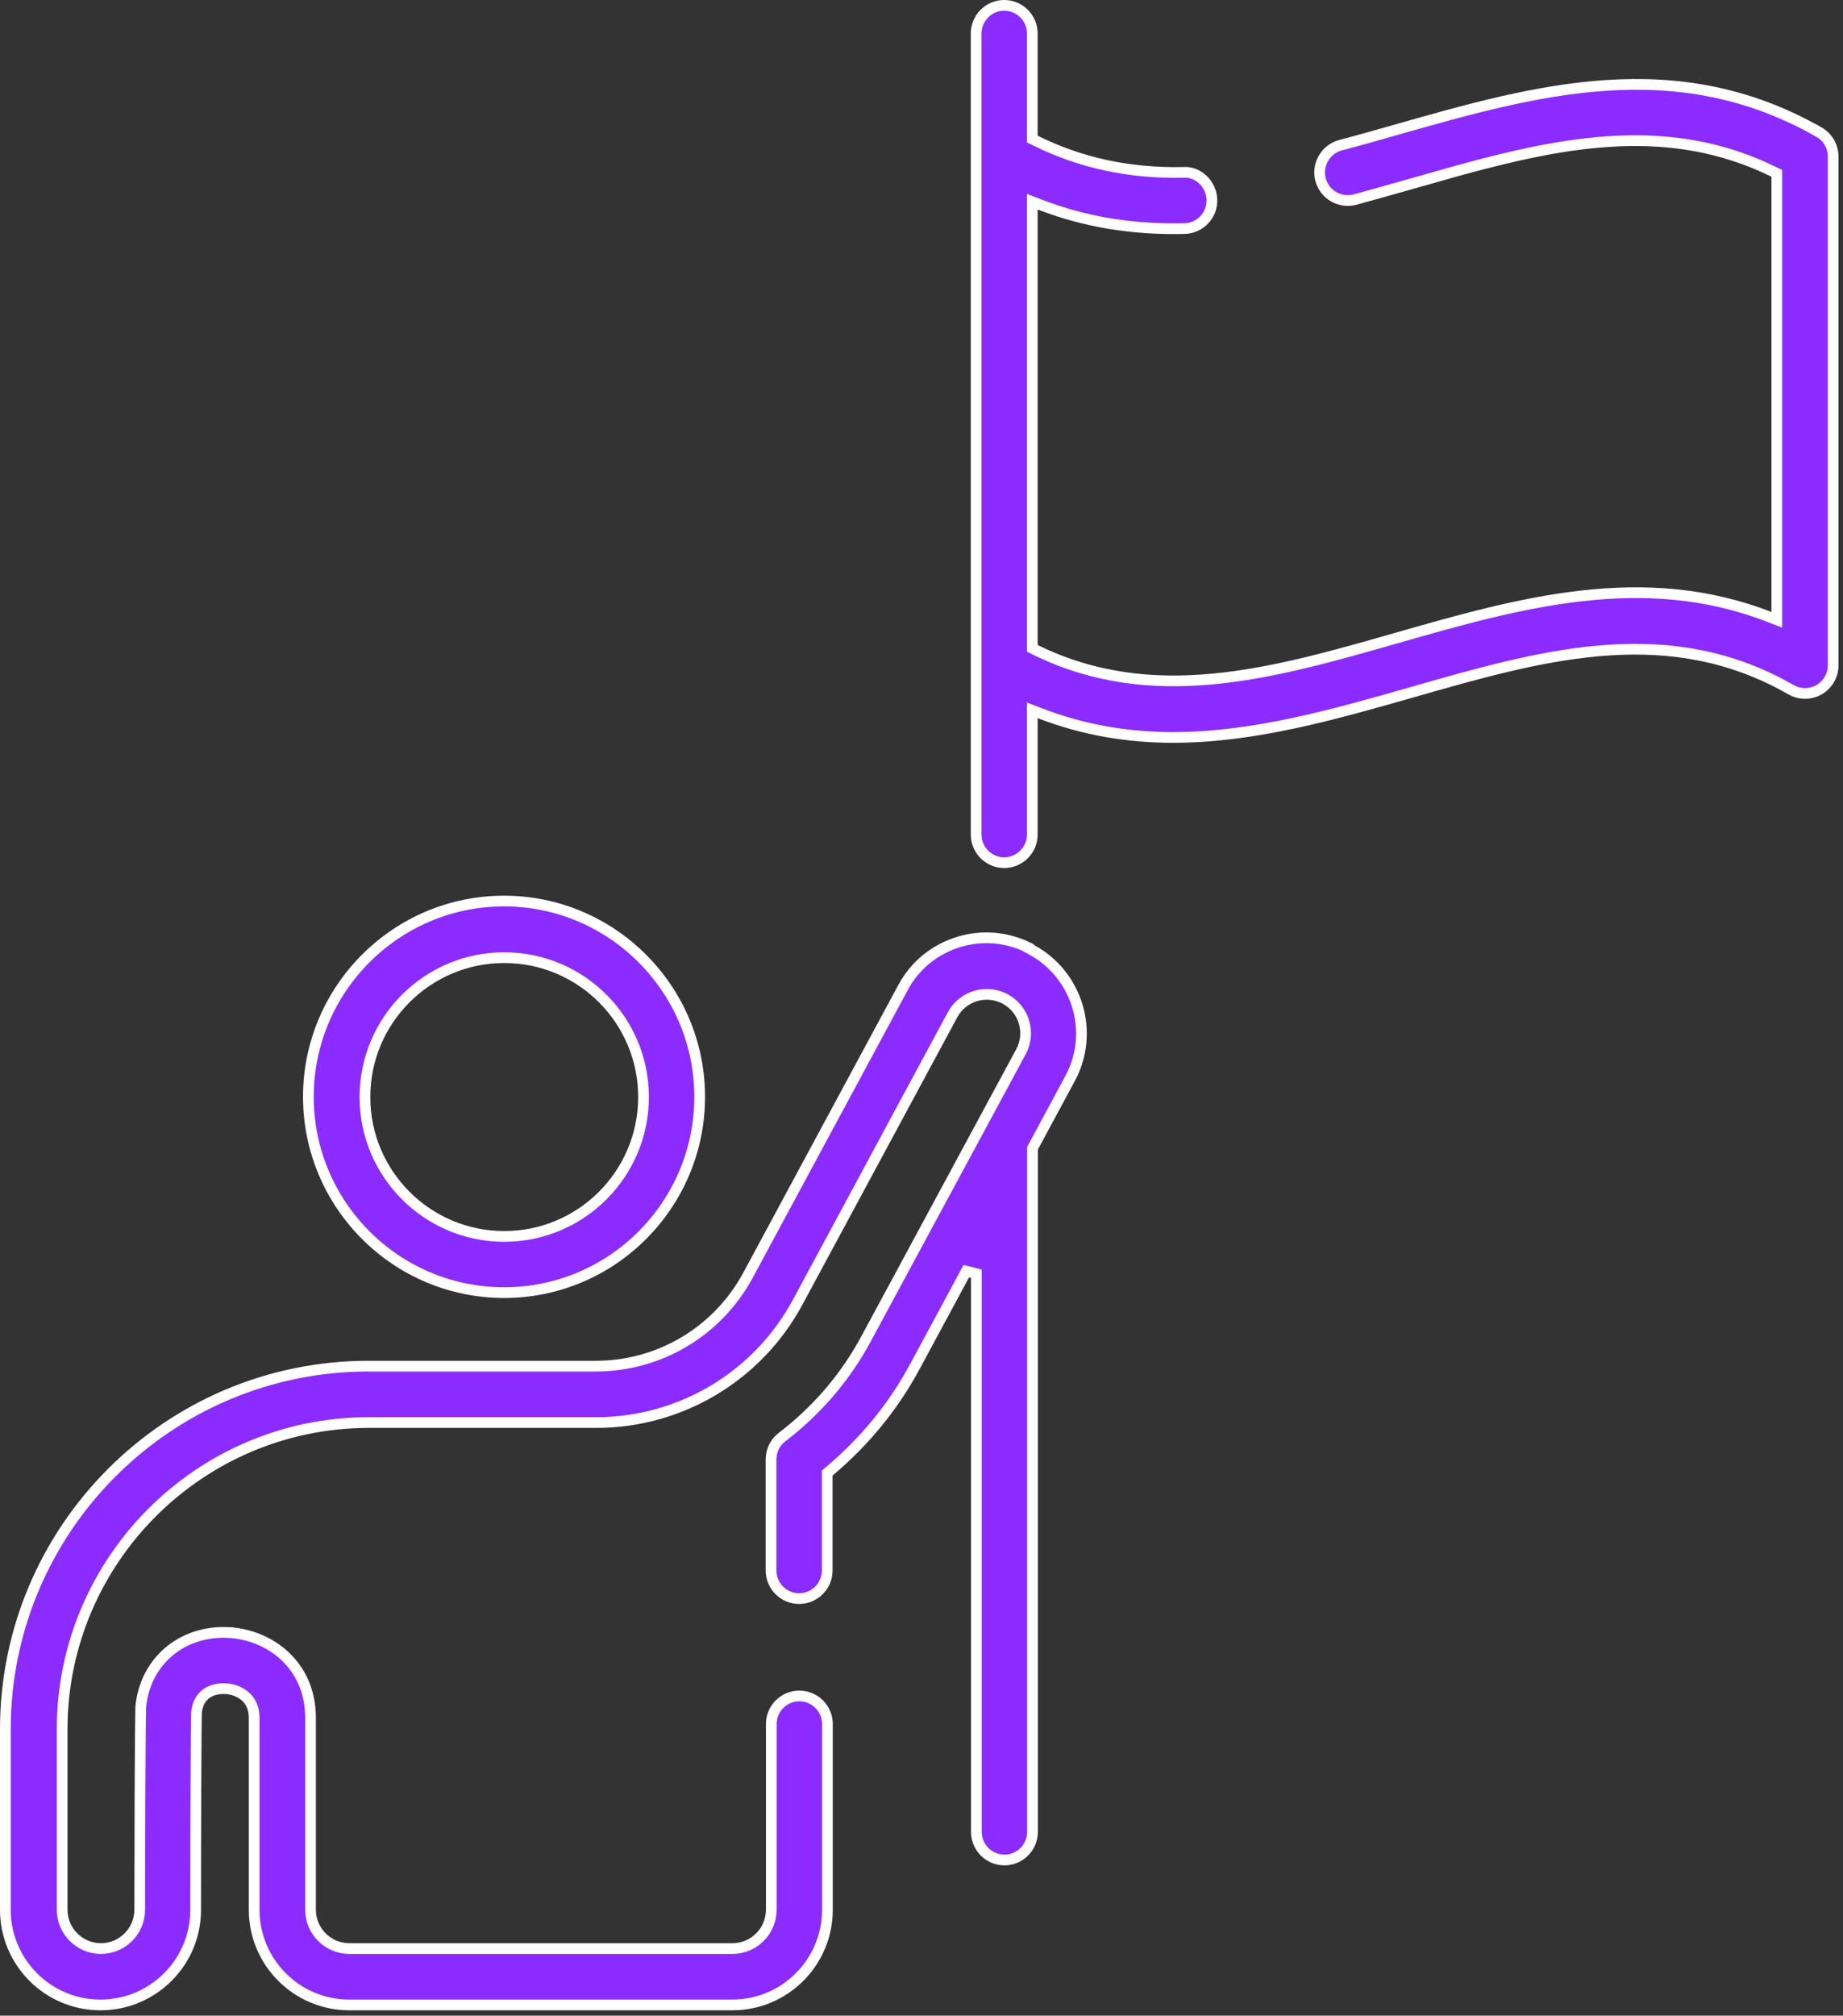
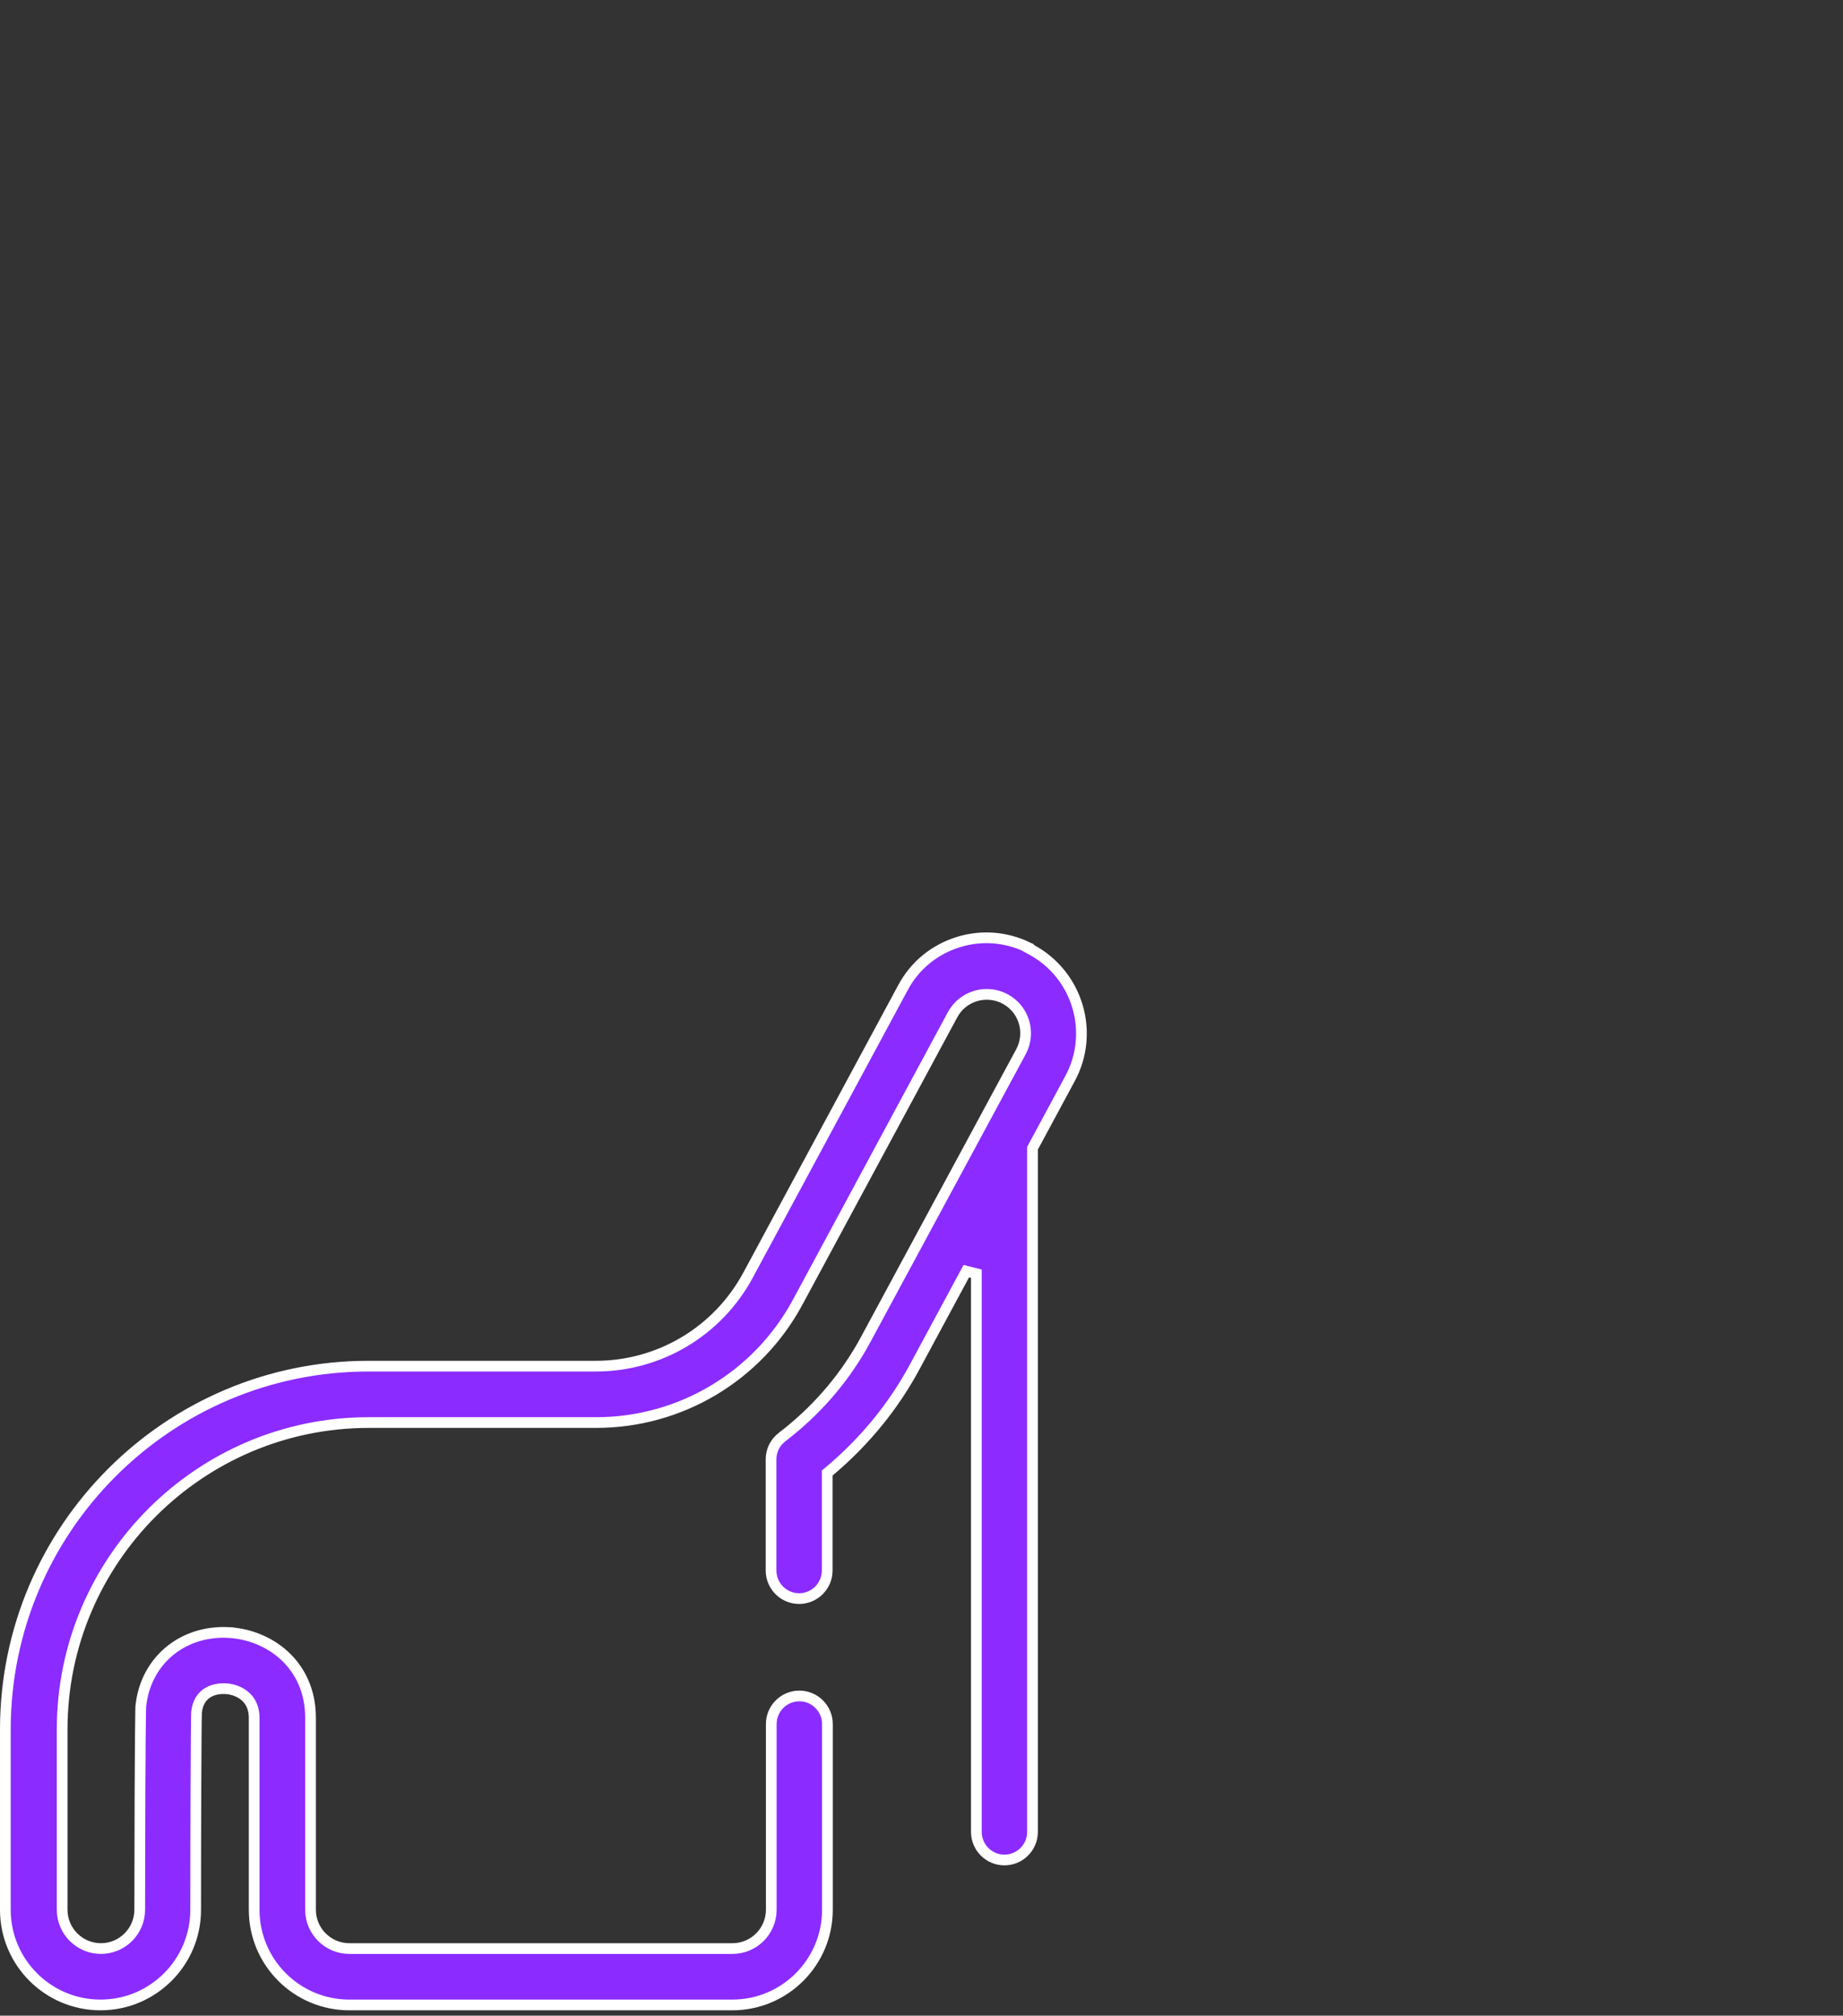
<svg xmlns="http://www.w3.org/2000/svg" width="86" height="94" viewBox="0 0 86 94" fill="none">
  <rect x="0" y="0" width="86" height="94" fill="#333333" stroke="none" />
  <path d="M44.762 43.92C45.819 43.603 46.933 43.695 47.924 44.161L47.918 44.175L48.131 44.29C50.289 45.454 51.094 48.153 49.931 50.3L49.93 50.301L48.21 53.491L48.18 53.547V85.43C48.179 86.152 47.592 86.74 46.87 86.74C46.148 86.74 45.56 86.152 45.56 85.43V59.4L45.09 59.281L42.7 63.712C41.696 65.583 40.346 67.229 38.69 68.619L38.6 68.693V73.24C38.6 73.962 38.012 74.549 37.29 74.55C36.568 74.55 35.98 73.962 35.98 73.24V68.06C35.98 67.699 36.121 67.366 36.376 67.119L36.492 67.018C38.028 65.845 39.278 64.421 40.217 62.788L40.4 62.459L47.64 49.049C48.115 48.168 47.792 47.066 46.909 46.59C46.029 46.115 44.926 46.439 44.45 47.321L37.22 60.731C35.353 64.19 31.748 66.34 27.82 66.34H17.21C9.322 66.34 2.9 72.762 2.9 80.65V89.06C2.901 90.058 3.712 90.87 4.71 90.87C5.708 90.87 6.519 90.058 6.52 89.06C6.525 84.505 6.538 82.156 6.549 80.934C6.554 80.324 6.56 79.996 6.563 79.815C6.567 79.668 6.569 79.609 6.569 79.581C6.782 77.475 8.481 76.035 10.638 76.129V76.13C12.564 76.225 14.49 77.621 14.49 80.11V89.06C14.49 90.058 15.302 90.87 16.3 90.87H34.18C35.178 90.87 35.99 90.058 35.99 89.06V80.4C35.99 79.678 36.578 79.09 37.3 79.09C38.022 79.09 38.61 79.678 38.61 80.4V89.06C38.61 91.512 36.622 93.5 34.17 93.5H16.3C13.848 93.5 11.861 91.512 11.86 89.06V80.11C11.86 79.514 11.574 79.159 11.249 78.966C10.947 78.786 10.624 78.751 10.496 78.75C10.294 78.744 9.992 78.765 9.722 78.92C9.435 79.084 9.218 79.382 9.171 79.855L9.17 79.867C9.149 80.257 9.13 85.737 9.13 89.07C9.13 91.511 7.142 93.499 4.69 93.5C2.239 93.5 0.25 91.512 0.25 89.06V80.65C0.25 71.308 7.848 63.71 17.19 63.71H27.8C30.772 63.71 33.486 62.09 34.899 59.479L34.9 59.478L42.13 46.068L42.131 46.067C42.689 45.017 43.625 44.261 44.762 43.92Z" fill="#8B2BFF" stroke="white" stroke-width="0.5" />
-   <path d="M23.52 42.02C28.551 42.02 32.649 46.118 32.649 51.15C32.649 56.182 28.561 60.28 23.529 60.28H23.52C18.488 60.28 14.39 56.182 14.39 51.15C14.39 46.118 18.488 42.02 23.52 42.02ZM23.529 44.66C19.942 44.66 17.029 47.572 17.029 51.16C17.029 54.748 19.941 57.66 23.529 57.66C27.117 57.66 30.029 54.748 30.029 51.16C30.029 47.572 27.117 44.66 23.529 44.66Z" fill="#8B2BFF" stroke="white" stroke-width="0.5" />
-   <path d="M82.91 8.084L82.77 8.016C77.958 5.645 73.078 6.573 68.061 7.95L65.901 8.56C65.009 8.81 64.113 9.069 63.225 9.309C62.519 9.492 61.806 9.072 61.621 8.376C61.437 7.68 61.857 6.956 62.554 6.771L62.553 6.771C63.436 6.54 64.31 6.29 65.189 6.04C71.643 4.206 78.19 2.346 84.886 6.167L84.887 6.164C85.292 6.401 85.54 6.834 85.54 7.3V31.03C85.54 31.499 85.288 31.928 84.884 32.164C84.532 32.369 84.102 32.395 83.731 32.241L83.574 32.163L83.033 31.868C77.443 28.968 71.773 30.599 65.901 32.279C62.215 33.331 58.499 34.39 54.74 34.39C52.677 34.39 50.598 34.064 48.51 33.257L48.17 33.125V38.92C48.17 39.642 47.581 40.23 46.859 40.23C46.138 40.23 45.55 39.642 45.55 38.92V1.56C45.55 0.838 46.138 0.25 46.859 0.25C47.581 0.25 48.17 0.838 48.17 1.56V6.485L48.31 6.555C50.417 7.593 52.667 8.091 55.205 8.04H55.213L55.221 8.039C55.901 7.982 56.533 8.583 56.55 9.315V9.318C56.575 10.037 55.997 10.643 55.274 10.66H55.273C52.824 10.719 50.607 10.345 48.51 9.537L48.17 9.406V30.235L48.31 30.305C53.81 33.004 59.397 31.405 65.179 29.75C70.892 28.116 76.68 26.478 82.569 28.773L82.91 28.905V8.084Z" fill="#8B2BFF" stroke="white" stroke-width="0.5" />
</svg>